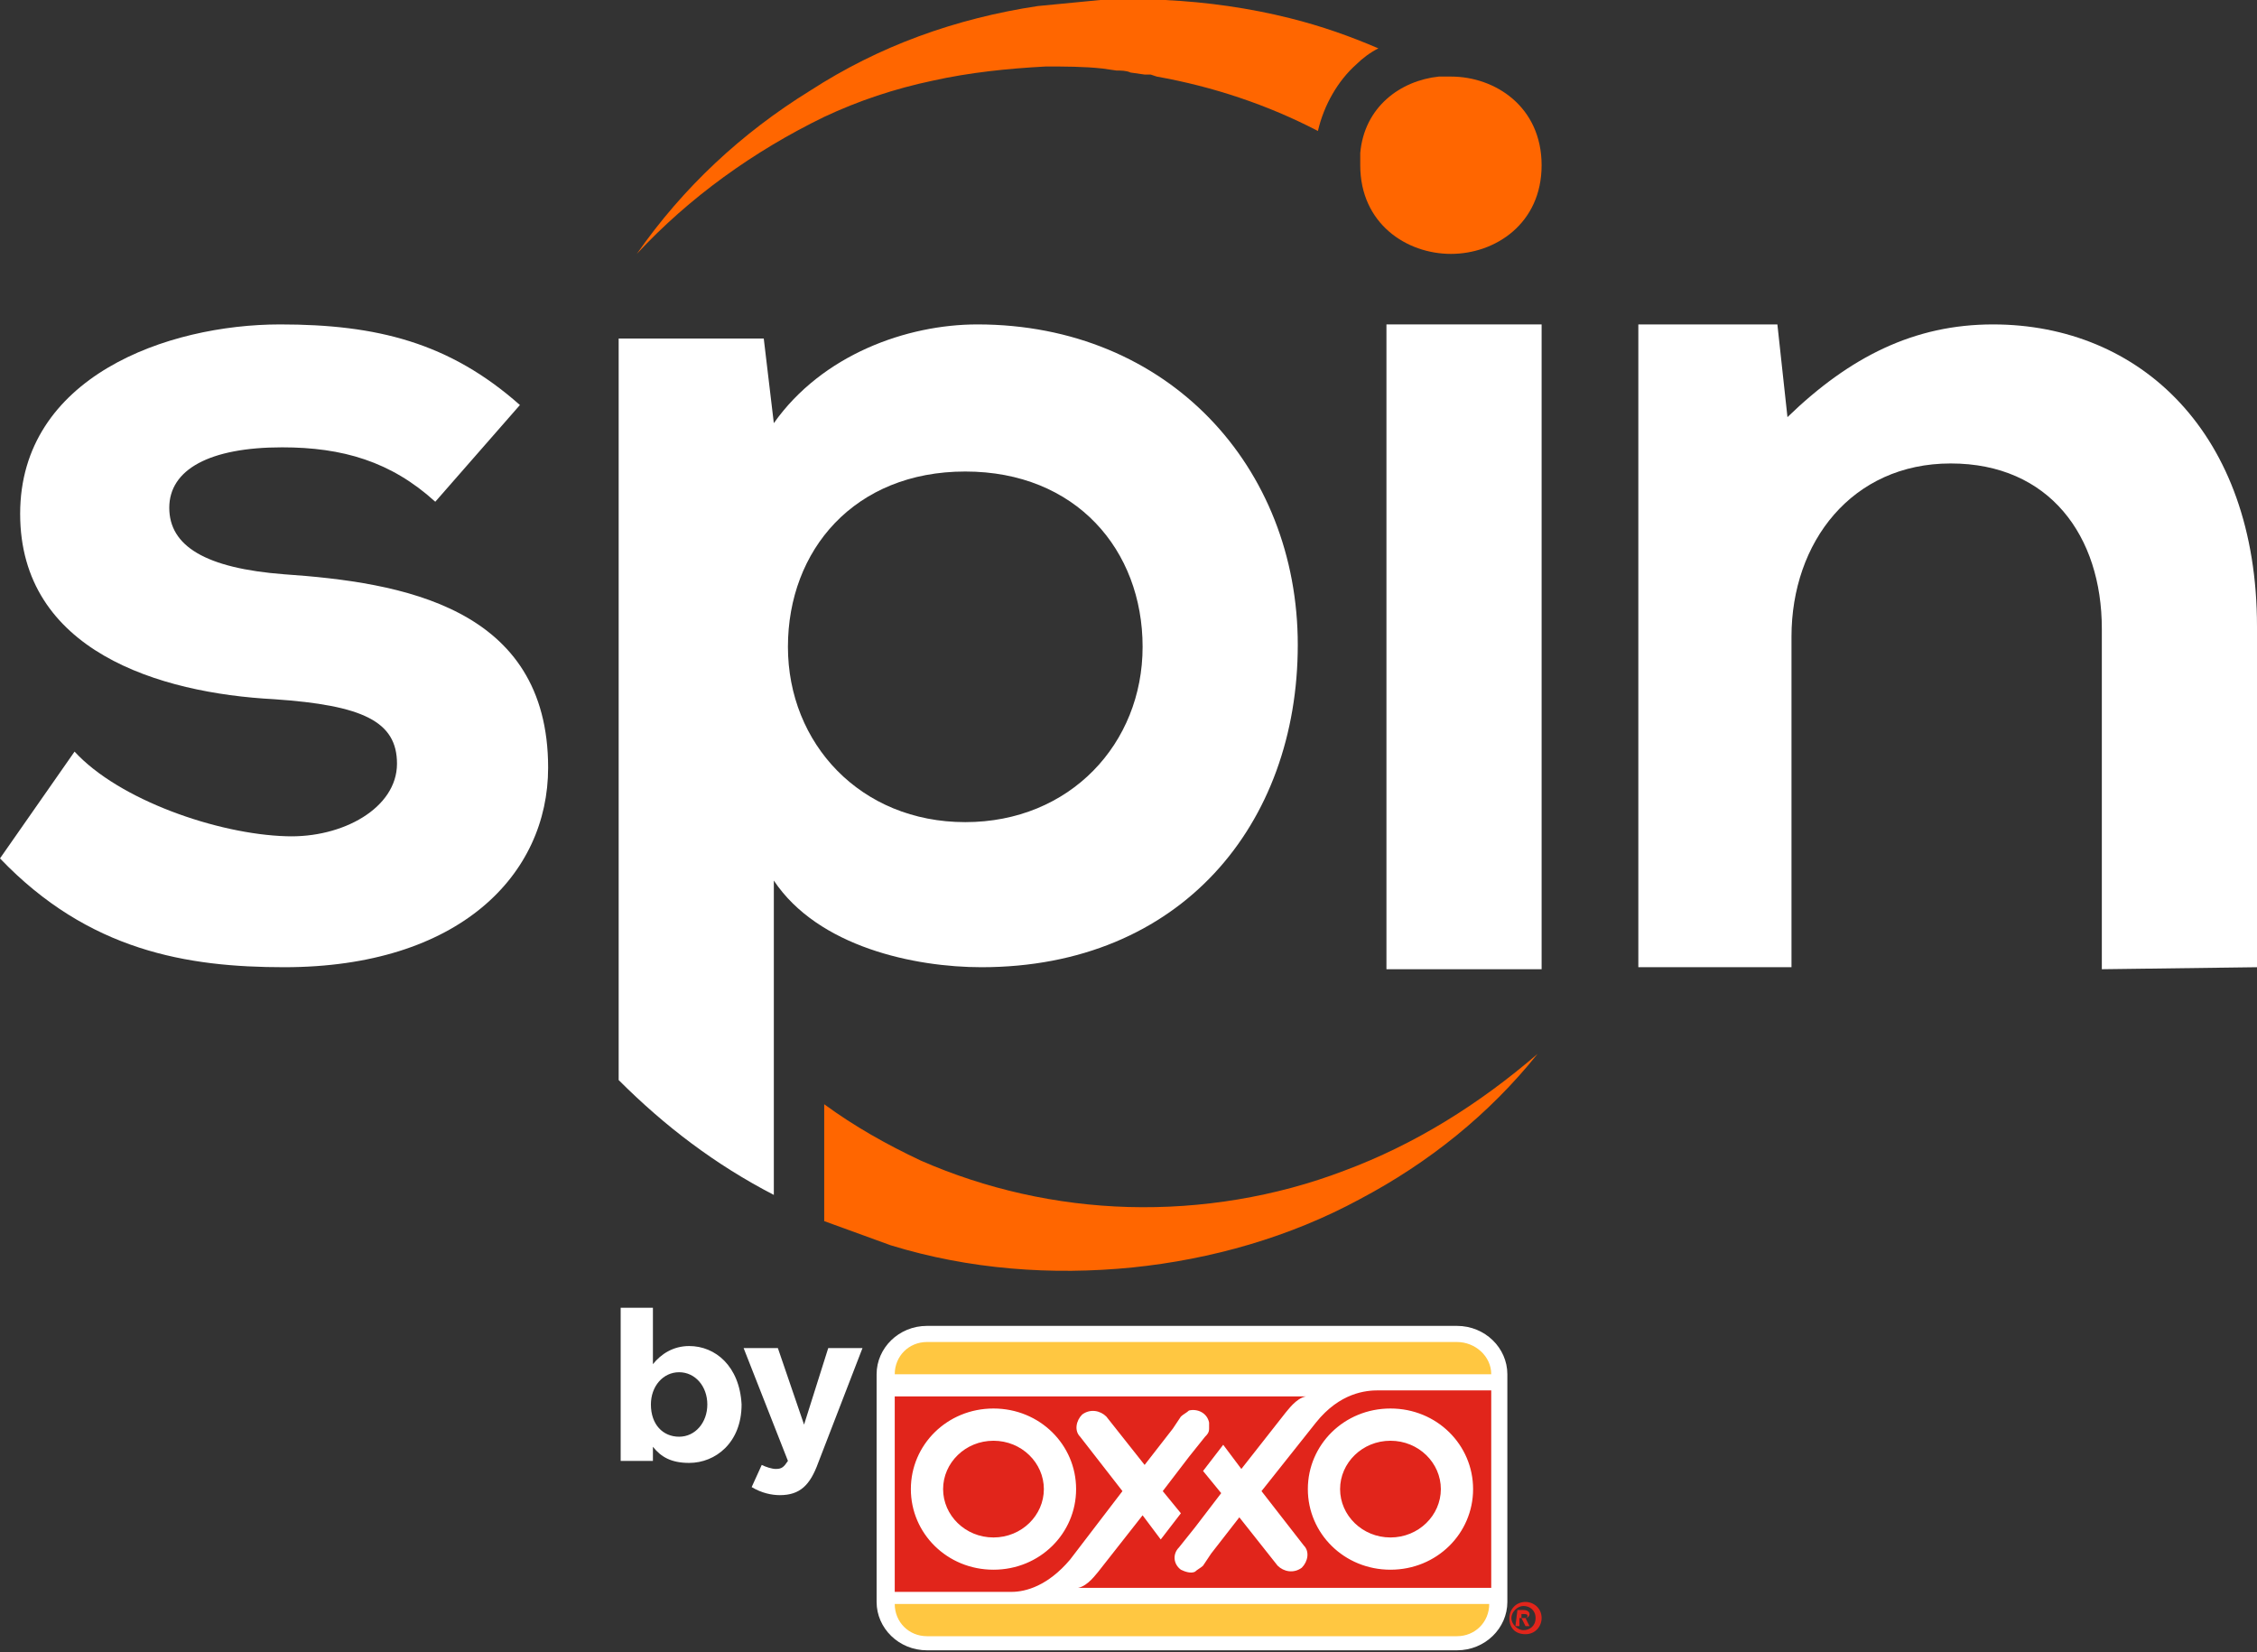
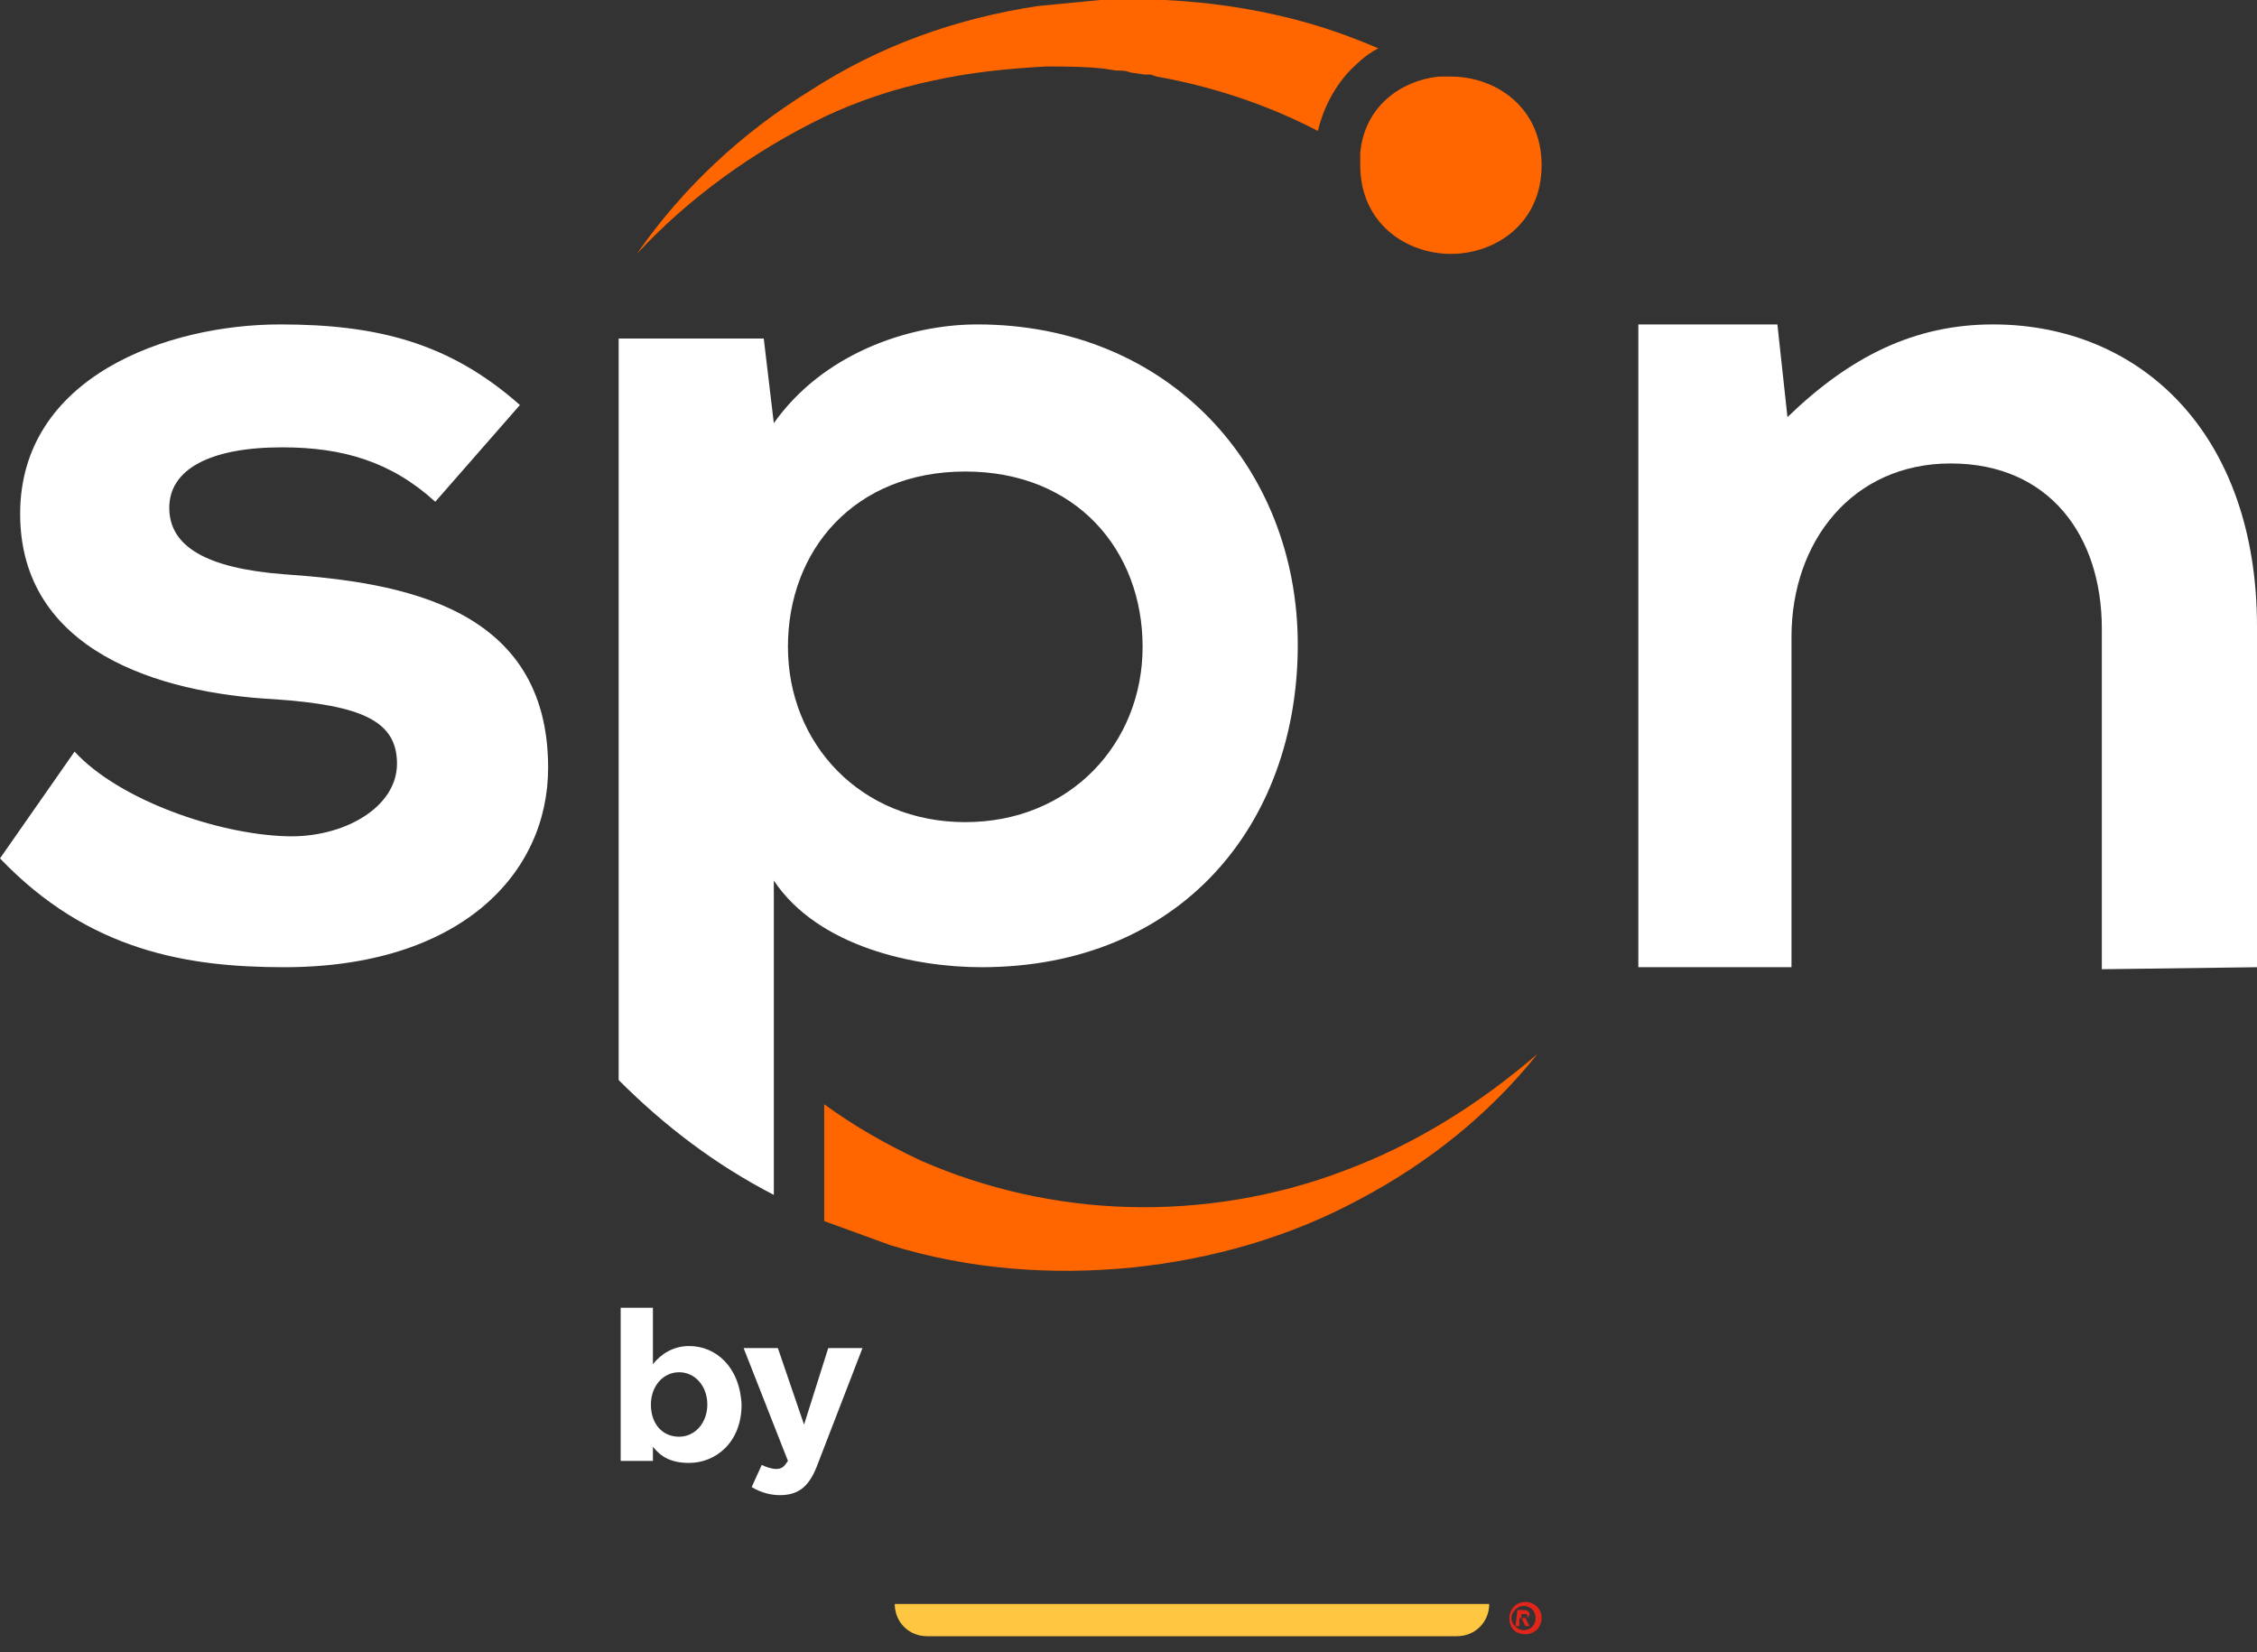
<svg xmlns="http://www.w3.org/2000/svg" version="1.1" id="Layer_2" x="0px" y="0px" viewBox="0 0 112 82" style="enable-background:new 0 0 112 82;" xml:space="preserve">
  <rect x="0" y="0" width="112" height="82" fill="#333333" stroke="none" />
  <style type="text/css">
	.st0{fill:#FFFFFF;}
	.st1{fill:#FF6600;}
	.st2{fill:#E1251B;}
	.st3{fill:#FFC741;}
</style>
-   <path class="st0" d="M72.3,65.8c1.4,0,2.5,1.1,2.5,2.4v11.3c0,1.3-1.1,2.4-2.5,2.4H46c-1.4,0-2.5-1.1-2.5-2.4V68.2  c0-1.3,1.1-2.4,2.5-2.4L72.3,65.8L72.3,65.8z" />
  <path class="st0" d="M21.6,24.9c-2.2-2-4.6-2.7-7.6-2.7c-3.6,0-5.6,1.1-5.6,3c0,1.9,1.8,3,5.7,3.3c5.8,0.4,13.1,1.6,13.1,9.6  c0,5.3-4.4,9.9-13.1,9.9c-4.8,0-9.7-0.8-14.1-5.4l3.7-5.3c2.2,2.4,7.1,4.1,10.5,4.2c2.8,0.1,5.5-1.4,5.5-3.6c0-2.1-1.7-2.9-6.1-3.2  C7.9,34.4,1,32.3,1,25.5c0-6.8,7.3-9.4,12.9-9.4c4.8,0,8.4,0.9,11.9,4L21.6,24.9L21.6,24.9z" />
  <path class="st0" d="M48.5,16.1c-3.5,0-7.7,1.5-10.1,4.9l-0.5-4.2h-7.2v36.8c2.3,2.3,4.8,4.2,7.7,5.7V43.7c2.2,3.3,7,4.3,10.3,4.3v0  c9.9,0,15.7-7.1,15.7-16C64.4,23.2,58,16.1,48.5,16.1z M47.9,40.8c-5.2,0-8.8-3.9-8.8-8.7c0-4.8,3.3-8.7,8.8-8.7  c5.5,0,8.8,3.9,8.8,8.7S53.1,40.8,47.9,40.8z" />
-   <rect x="68.8" y="16.1" class="st0" width="7.7" height="32" />
  <path class="st0" d="M104.3,48.1V31.2c0-4.6-2.6-8.2-7.5-8.2s-7.9,3.9-7.9,8.6V48h-7.6V16.1h6.9l0.5,4.6c3.1-3,6.3-4.6,10.2-4.6  c7.3,0,13.1,5.4,13.1,15v16.9L104.3,48.1L104.3,48.1L104.3,48.1z" />
  <path class="st1" d="M67.3,3.2c0.3-0.3,0.7-0.6,1.1-0.8C67,1.8,65.6,1.3,64,0.9c-2-0.5-4.1-0.8-6.2-0.9l-0.4,0h-1.2  c-0.3,0-0.5,0-0.8,0l-0.8,0c-1,0.1-2.1,0.2-3.1,0.3c-2,0.3-4,0.8-5.9,1.5c-1.9,0.7-3.7,1.6-5.4,2.7c-3.4,2.1-6.3,4.8-8.6,8.1  c2.6-2.8,5.8-5.1,9.3-6.8c1.7-0.8,3.5-1.4,5.4-1.8c1.8-0.4,3.7-0.6,5.6-0.7c0.9,0,1.9,0,2.8,0.1l0.7,0.1c0.2,0,0.5,0,0.7,0.1  l0.7,0.1c0.1,0,0.2,0,0.3,0l0.3,0.1c2.8,0.5,5.5,1.4,8,2.7C65.7,5.2,66.4,4,67.3,3.2" />
  <path class="st1" d="M72,3.8c-0.2,0-0.4,0-0.6,0c-1.9,0.2-3.7,1.5-3.9,3.8c0,0.2,0,0.4,0,0.6c0,2.9,2.3,4.4,4.5,4.4s4.5-1.5,4.5-4.4  S74.2,3.8,72,3.8" />
  <path class="st1" d="M66.7,58.1c-3.4,1.3-7.1,1.9-10.7,1.8c-3.6-0.1-7.1-0.9-10.3-2.3c-1.7-0.8-3.3-1.7-4.8-2.8v5.8  c1.1,0.4,2.2,0.8,3.3,1.2c3.9,1.2,8,1.5,12,1.1c3.9-0.4,7.8-1.5,11.3-3.4c3.4-1.8,6.4-4.2,8.8-7.2C73.4,54.8,70.2,56.8,66.7,58.1  L66.7,58.1z" />
  <path class="st0" d="M34.2,66.8c-0.8,0-1.4,0.4-1.8,0.9v-2.8h-1.6v7.6h1.6v-0.7c0.4,0.5,0.9,0.8,1.8,0.8c1.3,0,2.6-1,2.6-2.9v0  C36.7,67.8,35.5,66.8,34.2,66.8z M35.1,69.7c0,0.9-0.6,1.6-1.4,1.6c-0.8,0-1.4-0.6-1.4-1.6v0c0-0.9,0.6-1.6,1.4-1.6  C34.5,68.1,35.1,68.8,35.1,69.7L35.1,69.7z" />
  <path class="st0" d="M37.3,73.8l0.5-1.1c0.2,0.1,0.5,0.2,0.7,0.2c0.3,0,0.4-0.1,0.6-0.4l-2.2-5.6h1.7l1.3,3.8l1.2-3.8h1.7l-2.2,5.7  c-0.4,1.1-0.9,1.6-1.9,1.6C38.3,74.2,37.8,74.1,37.3,73.8" />
-   <path class="st2" d="M51.8,73.9c0-1.3-1.1-2.4-2.5-2.4s-2.5,1.1-2.5,2.4c0,1.3,1.1,2.4,2.5,2.4S51.8,75.2,51.8,73.9z M71.5,73.9  c0-1.3-1.1-2.4-2.5-2.4c-1.4,0-2.5,1.1-2.5,2.4c0,1.3,1.1,2.4,2.5,2.4C70.4,76.3,71.5,75.2,71.5,73.9z M73.1,73.9c0,2.2-1.8,4-4.1,4  c-2.3,0-4.1-1.8-4.1-4c0-2.2,1.8-4,4.1-4C71.3,69.9,73.1,71.7,73.1,73.9z M53.4,73.9c0,2.2-1.8,4-4.1,4s-4.1-1.8-4.1-4  c0-2.2,1.8-4,4.1-4S53.4,71.7,53.4,73.9z M74,78.8V69h-5.6c-0.6,0-1.9,0.1-3.1,1.6L62.6,74l2.1,2.7c0.3,0.3,0.2,0.8-0.1,1.1  c0,0,0,0,0,0c-0.4,0.3-0.9,0.2-1.2-0.1l-1.9-2.4l-1.4,1.8l0,0l-0.4,0.6c-0.1,0.1-0.3,0.2-0.4,0.3c-0.2,0.1-0.5,0-0.7-0.1  c-0.4-0.3-0.4-0.8-0.1-1.1c0,0,0,0,0,0l0.8-1l1.3-1.7l-0.9-1.1l1-1.3l0.9,1.2l2.2-2.8c0.1-0.1,0.5-0.7,1-0.8H44.4v9.7h5.8  c0.7,0,1.8-0.3,2.9-1.6l2.6-3.4l-2.1-2.7c-0.3-0.3-0.2-0.8,0.1-1.1c0,0,0,0,0,0c0.4-0.3,0.9-0.2,1.2,0.1l1.9,2.4l1.4-1.8l0,0  l0.4-0.6c0.1-0.1,0.3-0.2,0.4-0.3c0.4-0.1,0.9,0.1,1,0.6c0,0.1,0,0.2,0,0.3c0,0.2-0.1,0.3-0.2,0.4l-0.8,1l-1.3,1.7l0.9,1.1l-1,1.3  l-0.9-1.2l-2.2,2.8c-0.1,0.1-0.5,0.7-1,0.8L74,78.8L74,78.8L74,78.8z" />
  <path class="st2" d="M74.9,80.3c0-0.4,0.3-0.8,0.8-0.8c0.4,0,0.8,0.3,0.8,0.8c0,0.4-0.3,0.8-0.8,0.8c0,0,0,0,0,0  C75.2,81.1,74.9,80.8,74.9,80.3C74.9,80.3,74.9,80.3,74.9,80.3z M76.2,80.3c0-0.4-0.3-0.6-0.6-0.6c-0.3,0-0.6,0.3-0.6,0.6  s0.3,0.6,0.6,0.6C75.9,80.9,76.2,80.7,76.2,80.3z M75.3,79.9h0.3c0.2,0,0.3,0.1,0.3,0.2c0,0.1-0.1,0.2-0.2,0.2l0.2,0.4h-0.2  l-0.2-0.4h-0.1v0.4h-0.2L75.3,79.9L75.3,79.9L75.3,79.9z M75.5,80.3h0.1c0.1,0,0.2,0,0.2-0.1c0-0.1-0.1-0.1-0.2-0.1h-0.1V80.3z" />
-   <path class="st3" d="M72.3,66.6H46c-0.9,0-1.6,0.7-1.6,1.6H74C74,67.3,73.2,66.6,72.3,66.6" />
  <path class="st3" d="M46,81.2h26.3c0.9,0,1.6-0.7,1.6-1.6H44.4C44.4,80.5,45.1,81.2,46,81.2" />
</svg>